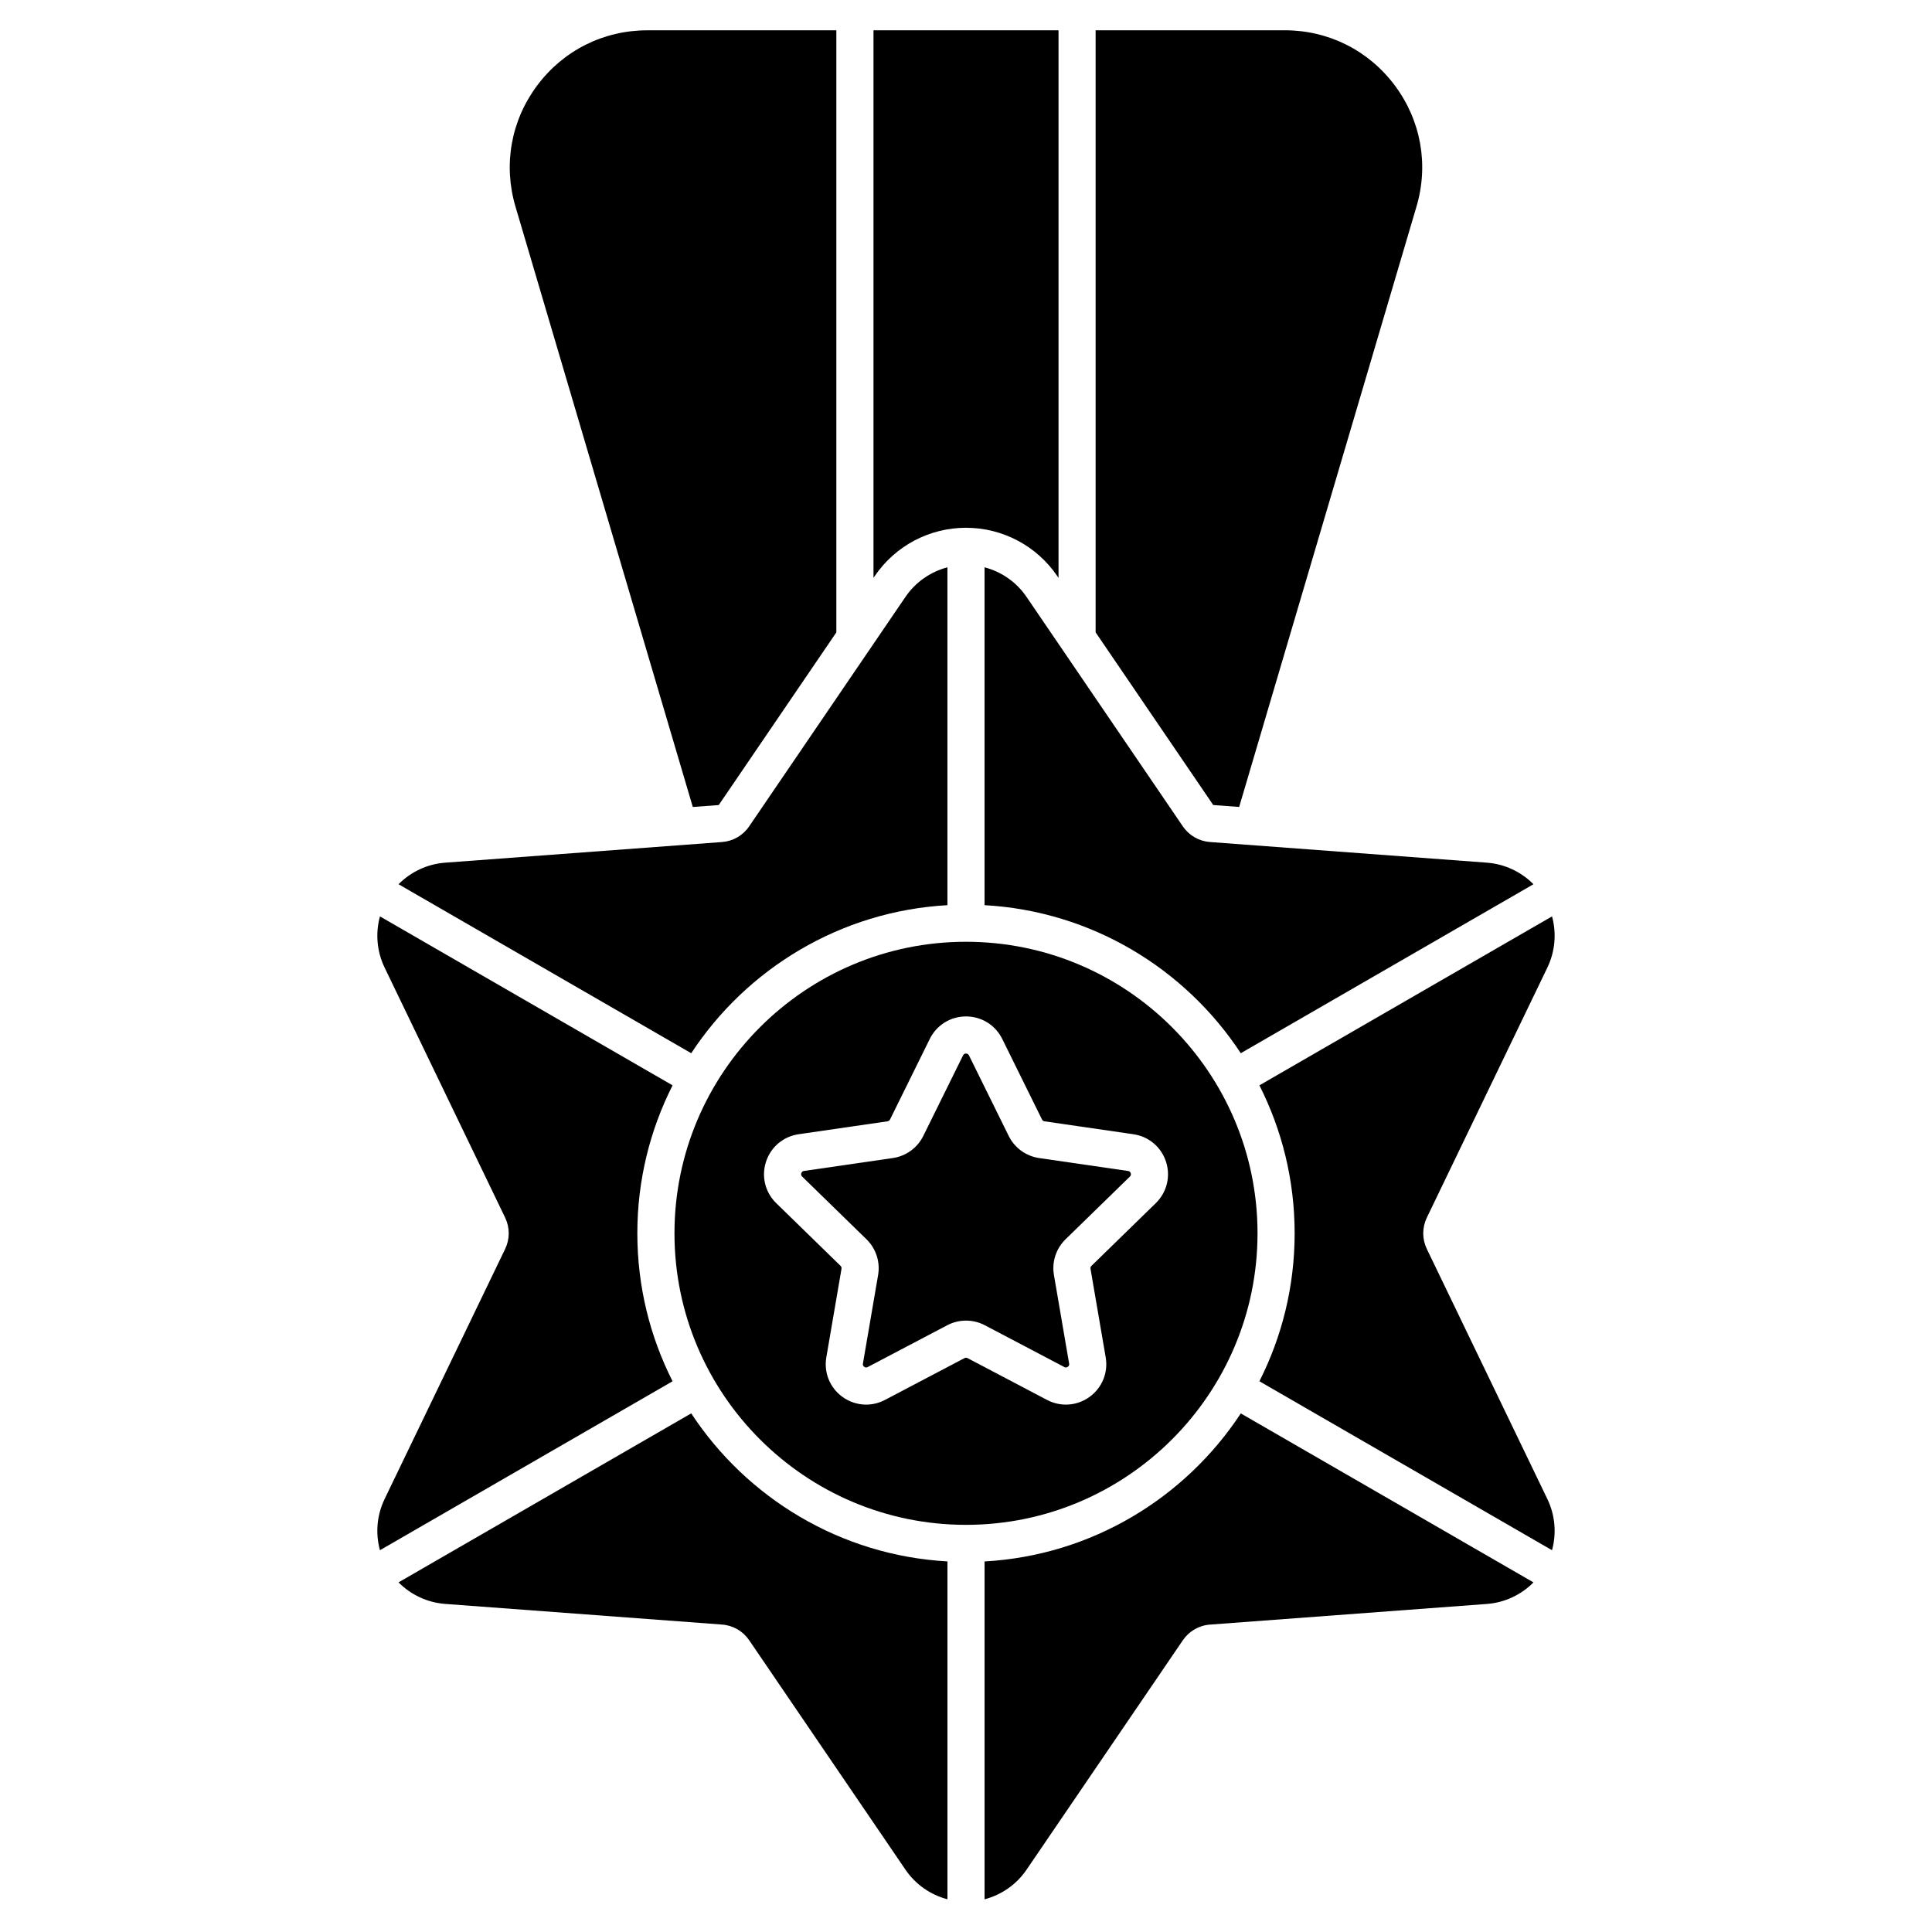
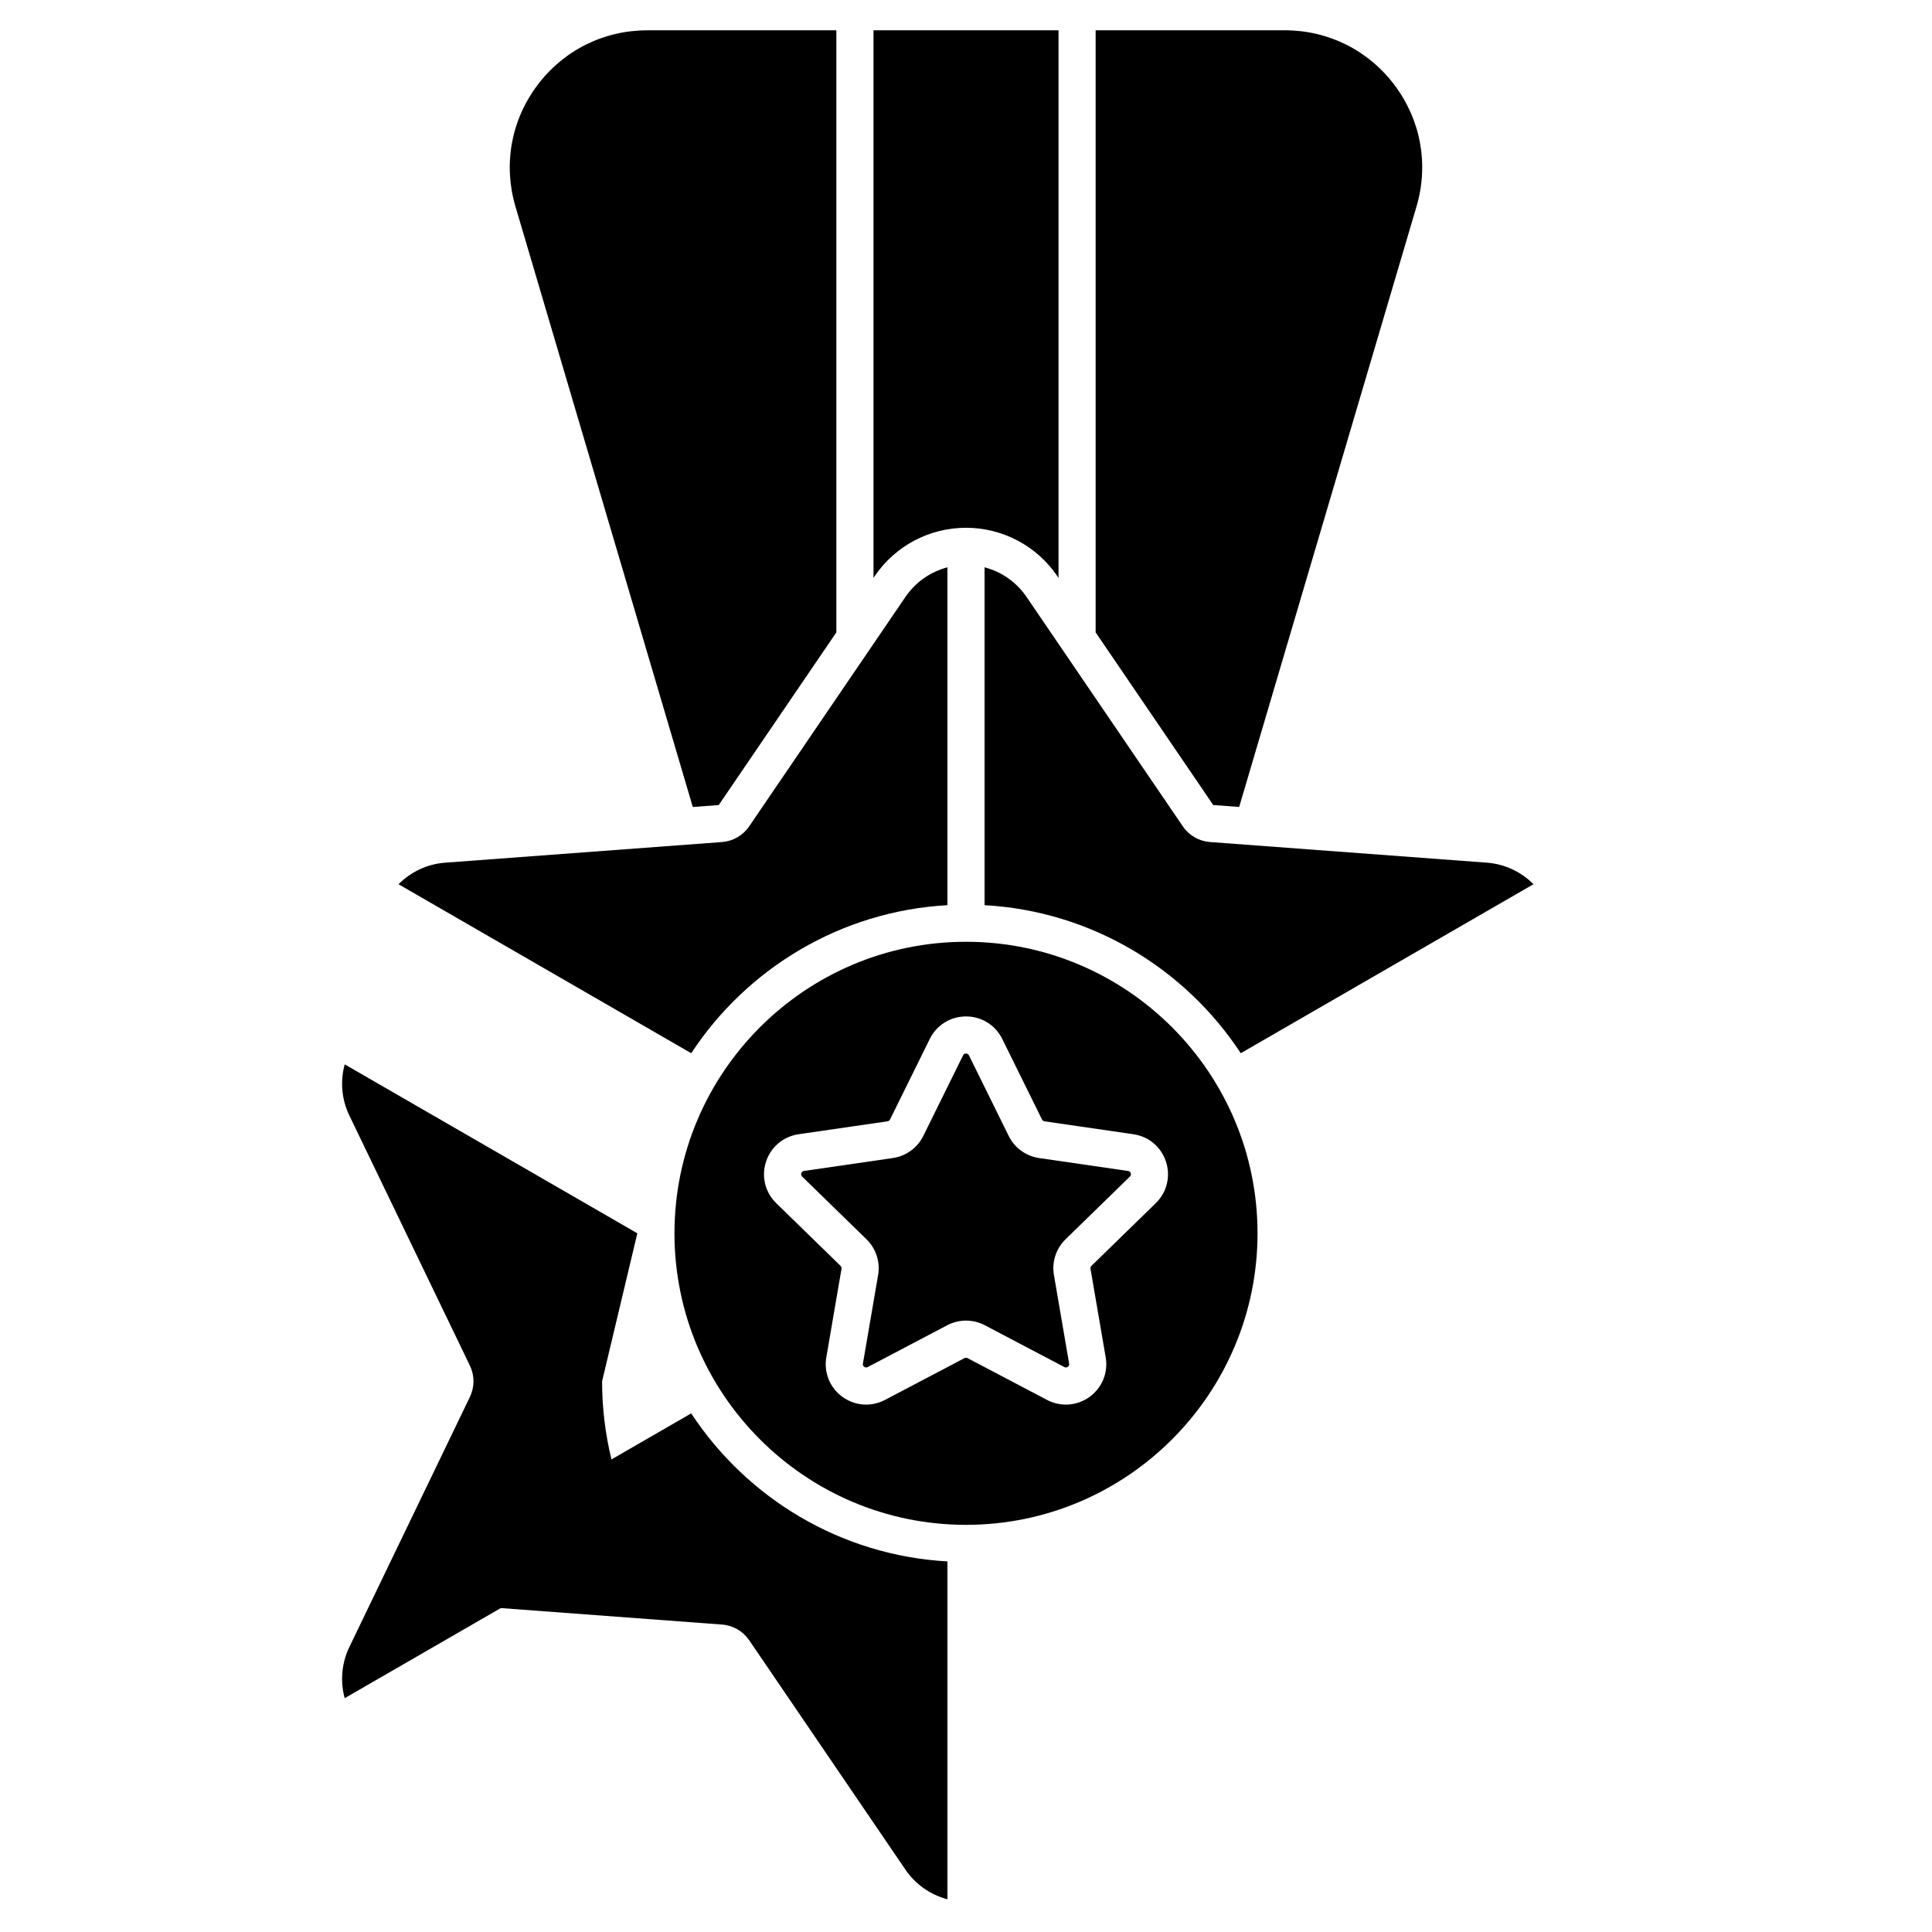
<svg xmlns="http://www.w3.org/2000/svg" fill="#000000" width="800px" height="800px" version="1.1" viewBox="144 144 512 512">
  <g>
    <path d="m400 393.58c-42.602 0-77.258 34.66-77.258 77.258-0.004 42.602 34.656 77.262 77.258 77.262s77.258-34.66 77.258-77.258c0-42.605-34.656-77.262-77.258-77.262zm50.293 69.27-17.047 16.617c-0.207 0.199-0.301 0.488-0.25 0.77l4.023 23.465c0.695 4.051-0.938 8.062-4.262 10.477-3.32 2.414-7.644 2.727-11.281 0.816l-21.07-11.078c-0.254-0.133-0.555-0.133-0.809 0l-21.074 11.078c-1.582 0.832-3.293 1.242-4.992 1.242-2.211 0-4.406-0.691-6.285-2.055-3.324-2.414-4.957-6.426-4.262-10.477l4.023-23.465c0.047-0.281-0.047-0.57-0.25-0.77l-17.047-16.617c-2.941-2.867-3.981-7.074-2.711-10.98s4.582-6.699 8.648-7.289l23.559-3.426c0.285-0.043 0.527-0.219 0.656-0.477l10.535-21.348c1.816-3.684 5.496-5.969 9.605-5.969 4.106 0 7.789 2.289 9.605 5.969l10.535 21.348c0.125 0.258 0.371 0.434 0.656 0.477l23.559 3.426c4.062 0.59 7.379 3.383 8.648 7.289 1.262 3.902 0.227 8.109-2.715 10.977z" />
    <path d="m395.08 383.88v-89.535c-4.484 1.172-8.457 3.926-11.129 7.848l-41.414 60.797c-1.652 2.426-4.277 3.941-7.203 4.16l-73.355 5.469c-4.734 0.352-9.102 2.418-12.359 5.715l77.562 44.781c14.73-22.41 39.523-37.645 67.898-39.234z" />
    <path d="m472.82 423.11 77.562-44.781c-3.258-3.297-7.625-5.359-12.359-5.715l-73.355-5.469c-2.926-0.219-5.551-1.734-7.207-4.16l-41.414-60.793c-2.672-3.926-6.644-6.676-11.129-7.848v89.535c28.379 1.586 53.168 16.82 67.902 39.23z" />
    <path d="m442.94 454.32-23.559-3.426c-3.488-0.508-6.504-2.695-8.062-5.859l-10.535-21.352c-0.059-0.121-0.242-0.484-0.781-0.484-0.539 0-0.723 0.363-0.781 0.484l-10.539 21.348c-1.562 3.164-4.574 5.352-8.062 5.859l-23.559 3.426c-0.133 0.02-0.535 0.078-0.703 0.594s0.125 0.801 0.223 0.895l17.047 16.617c2.523 2.461 3.676 6.008 3.078 9.48l-4.023 23.465c-0.023 0.133-0.09 0.535 0.348 0.852s0.801 0.129 0.918 0.066l21.074-11.078c3.121-1.641 6.848-1.641 9.969 0l21.07 11.078c0.121 0.062 0.484 0.25 0.918-0.066 0.438-0.316 0.367-0.719 0.348-0.852l-4.023-23.465c-0.598-3.477 0.555-7.019 3.078-9.48l17.047-16.617c0.098-0.094 0.387-0.379 0.223-0.895-0.176-0.516-0.578-0.574-0.711-0.59z" />
-     <path d="m312.9 470.84c0-14.098 3.371-27.422 9.34-39.211l-77.547-44.773c-1.227 4.469-0.828 9.285 1.23 13.562l31.941 66.262c1.273 2.644 1.273 5.676 0 8.32l-31.941 66.262c-2.062 4.277-2.457 9.094-1.234 13.562l77.547-44.773c-5.965-11.789-9.336-25.113-9.336-39.211z" />
-     <path d="m404.92 557.8v89.535c4.484-1.172 8.457-3.926 11.129-7.848l41.414-60.797c1.652-2.426 4.277-3.941 7.203-4.156l73.355-5.469c4.734-0.352 9.105-2.418 12.363-5.715l-77.562-44.781c-14.734 22.406-39.523 37.641-67.902 39.23z" />
-     <path d="m554.07 541.26-31.941-66.262c-1.273-2.644-1.273-5.676 0-8.32l31.941-66.262c2.062-4.277 2.457-9.094 1.23-13.562l-77.547 44.773c5.973 11.793 9.34 25.117 9.34 39.211 0 14.098-3.371 27.422-9.34 39.211l77.547 44.773c1.227-4.473 0.828-9.285-1.23-13.562z" />
+     <path d="m312.9 470.84l-77.547-44.773c-1.227 4.469-0.828 9.285 1.23 13.562l31.941 66.262c1.273 2.644 1.273 5.676 0 8.32l-31.941 66.262c-2.062 4.277-2.457 9.094-1.234 13.562l77.547-44.773c-5.965-11.789-9.336-25.113-9.336-39.211z" />
    <path d="m327.18 518.56-77.562 44.781c3.258 3.297 7.629 5.359 12.363 5.715l73.359 5.469c2.926 0.219 5.551 1.734 7.203 4.16l41.41 60.793c2.672 3.926 6.644 6.676 11.129 7.848v-89.535c-28.375-1.586-53.168-16.82-67.902-39.23z" />
    <path d="m465.52 357.34 6.871 0.512 46.992-159.11c3.285-11.117 1.188-22.82-5.754-32.109-6.941-9.285-17.57-14.609-29.164-14.609h-50.113v159.56z" />
    <path d="m375.82 296.65c5.453-8.008 14.492-12.785 24.18-12.785s18.727 4.781 24.184 12.789l0.336 0.492v-145.12h-49.035v145.12z" />
    <path d="m327.6 357.86 6.871-0.512 31.168-45.754v-159.56h-50.113c-11.594 0-22.223 5.328-29.164 14.613-6.941 9.285-9.039 20.988-5.754 32.109z" />
  </g>
</svg>